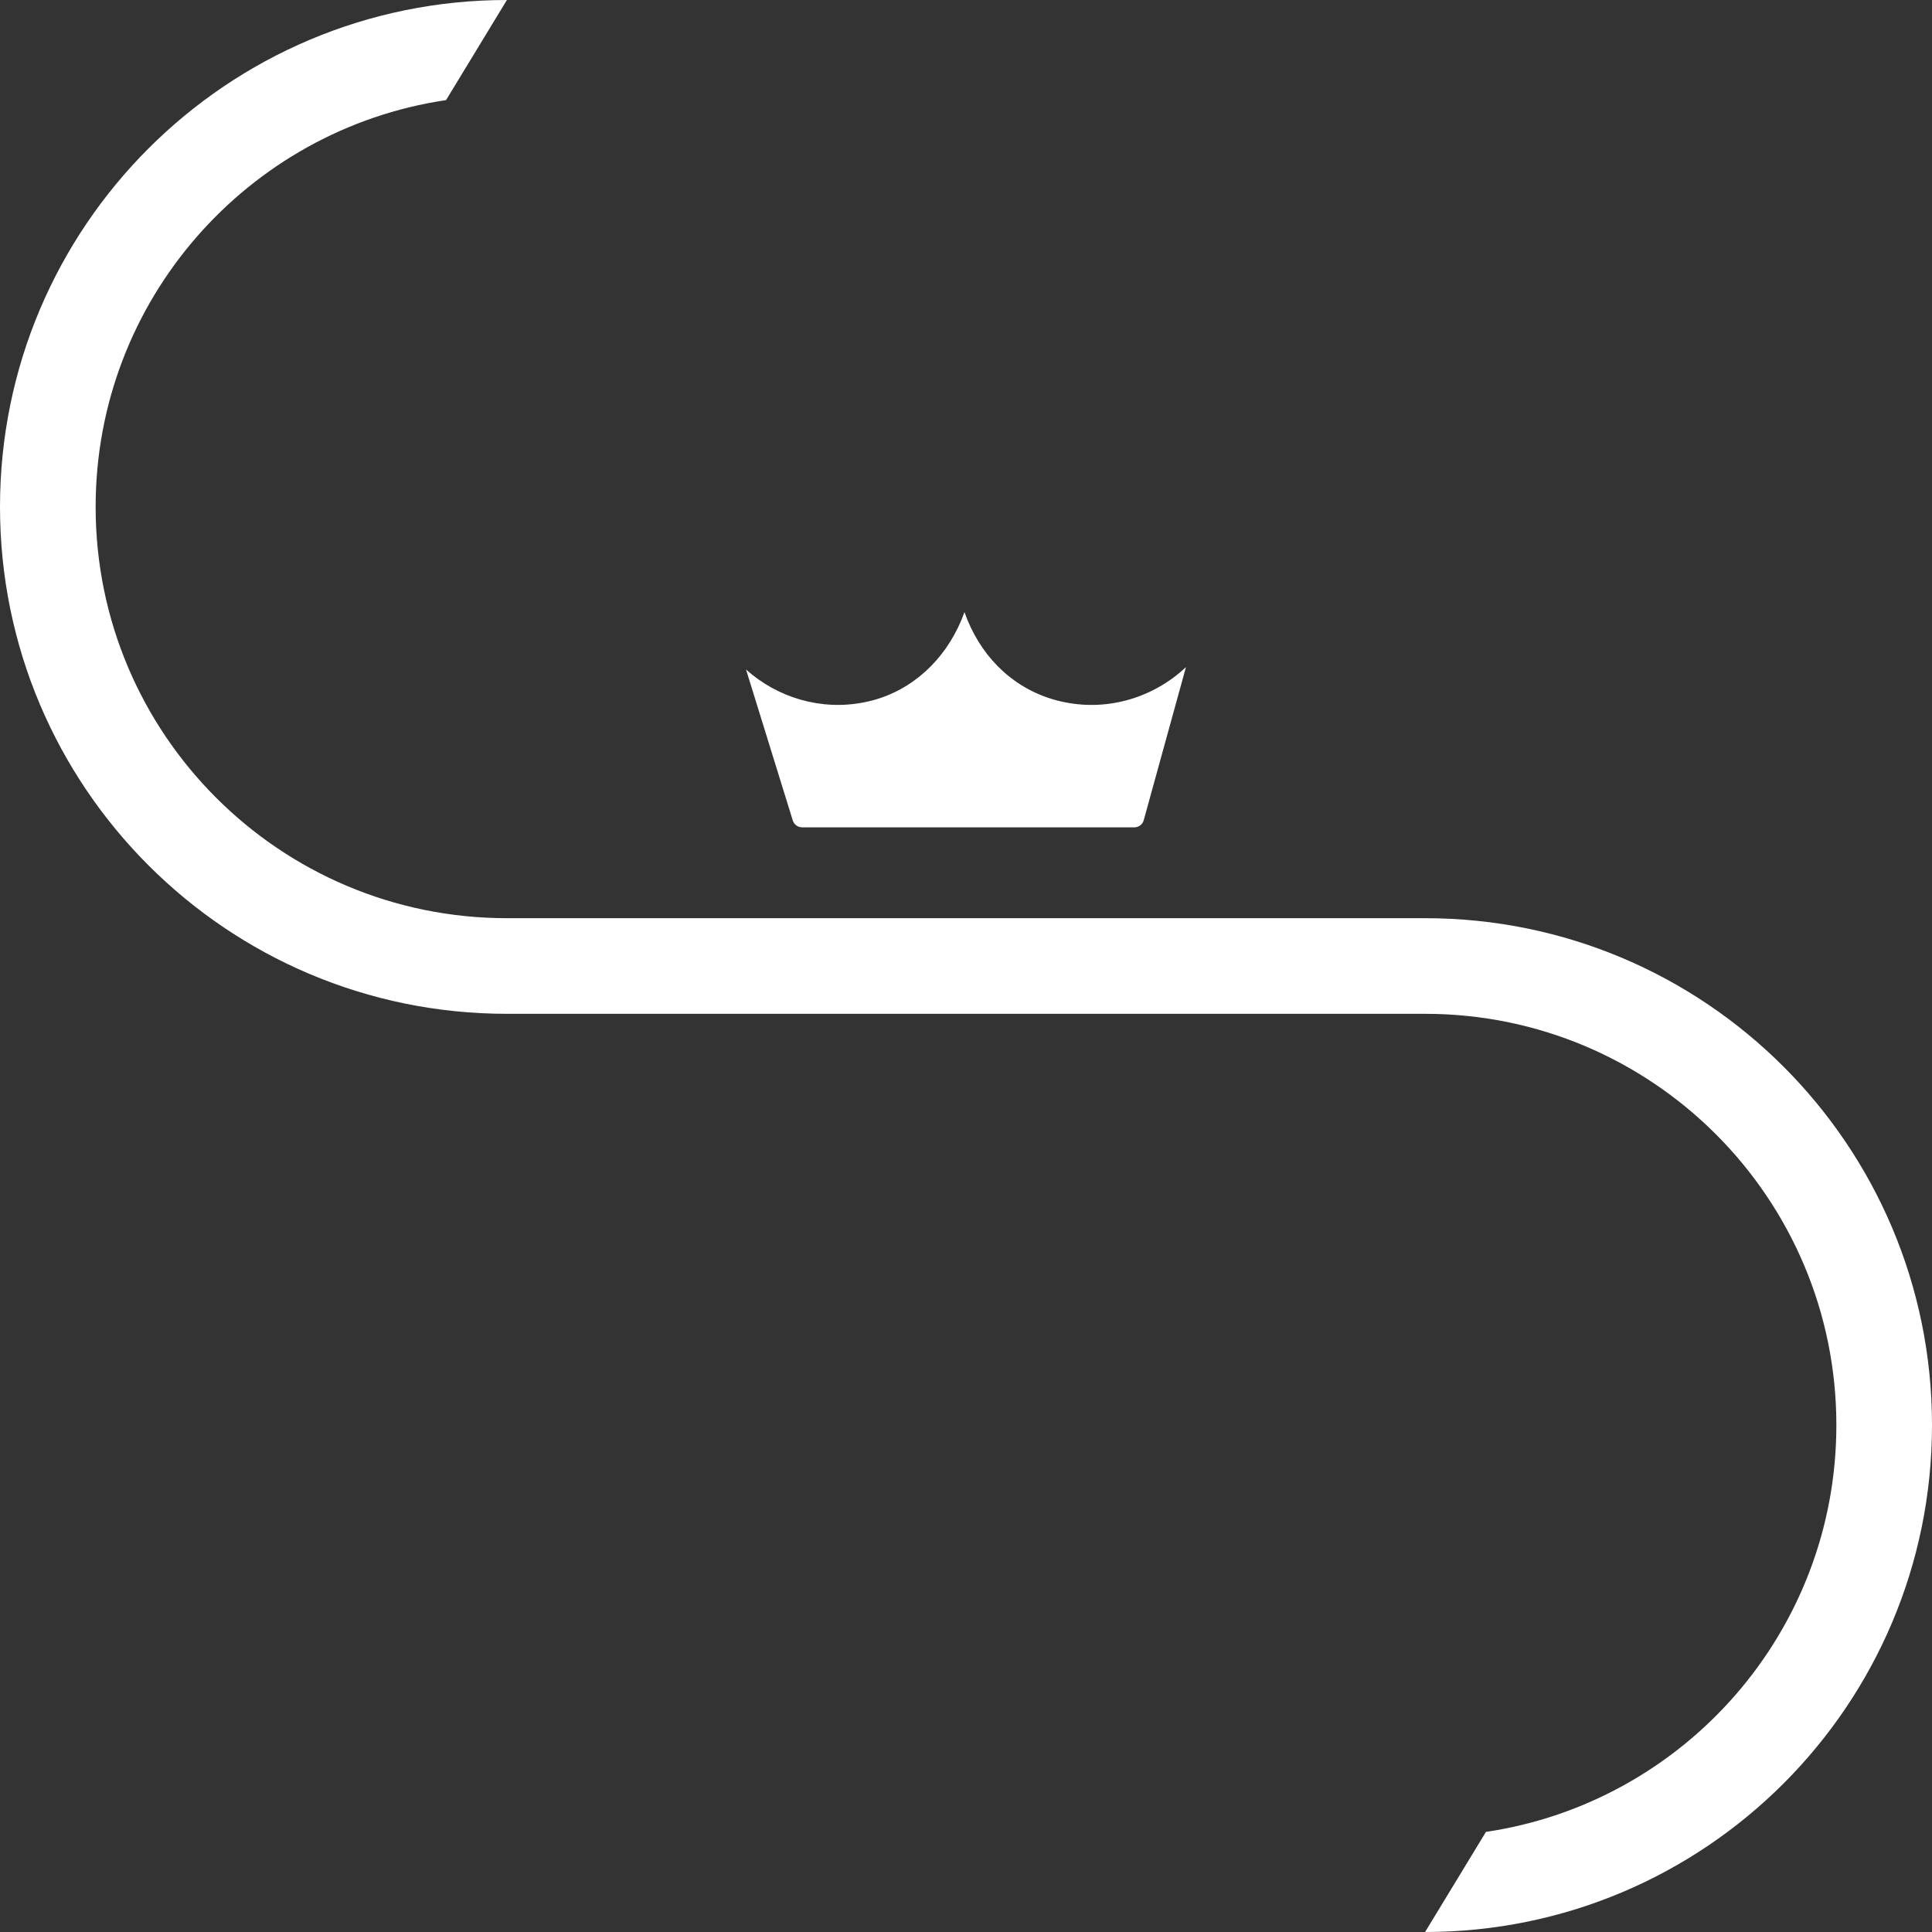
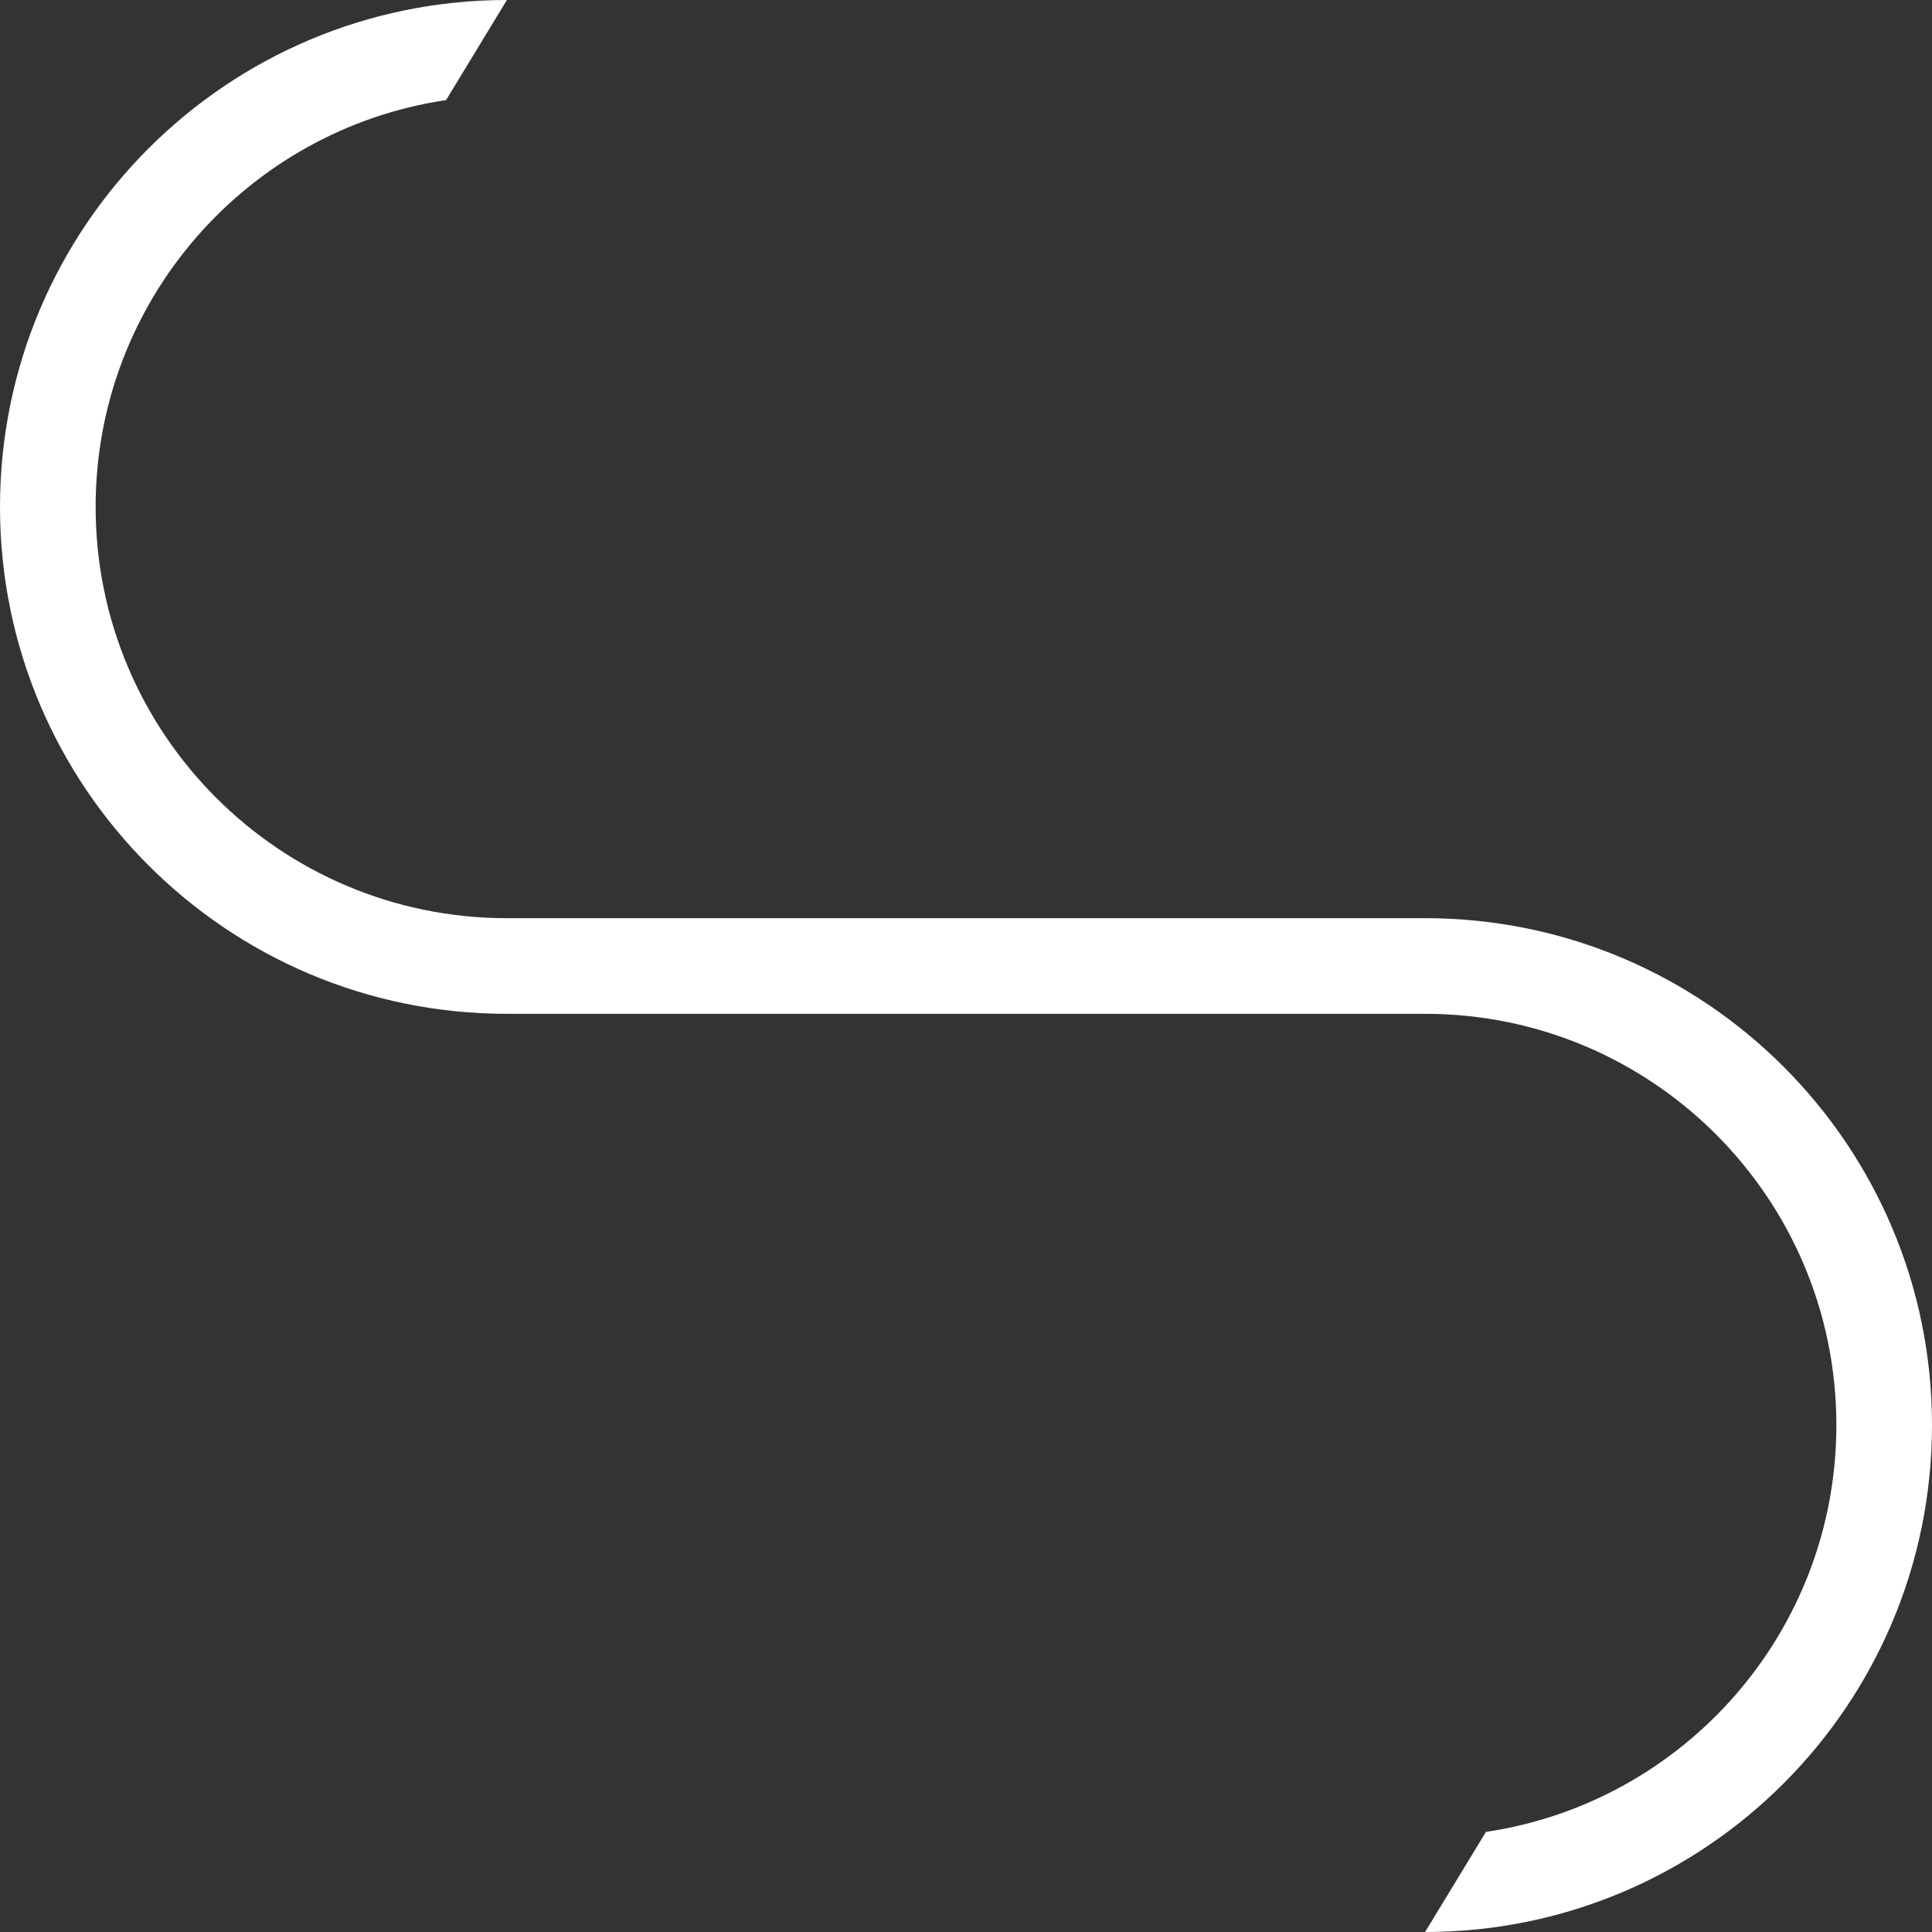
<svg xmlns="http://www.w3.org/2000/svg" width="48" height="48" viewBox="0 0 48 48" fill="none">
  <rect x="0" y="0" width="48" height="48" fill="#333333" stroke="none" />
  <path d="M11.082 2.487C6.156 3.218 2.376 7.465 2.376 12.594C2.376 18.237 6.951 22.812 12.594 22.812H35.406C42.361 22.812 48 28.45 48 35.406C48 42.361 42.361 48 35.406 48L36.918 45.513C41.844 44.782 45.624 40.535 45.624 35.406C45.624 29.763 41.049 25.188 35.406 25.188H12.594C5.639 25.188 0 19.55 0 12.594C0 5.639 5.639 0 12.594 0L11.082 2.487Z" fill="white" />
-   <path d="M21.834 17.355C22.824 17.035 23.591 16.243 23.962 15.208C24.327 16.247 25.084 17.029 26.087 17.352C26.149 17.372 26.213 17.391 26.277 17.407C26.34 17.423 26.404 17.438 26.468 17.45C27.57 17.668 28.678 17.315 29.465 16.574L28.415 20.38C28.388 20.482 28.291 20.555 28.182 20.555H19.929C19.823 20.555 19.728 20.484 19.697 20.387L18.535 16.634C19.317 17.334 20.396 17.661 21.466 17.45C21.563 17.431 21.658 17.408 21.751 17.381C21.779 17.373 21.806 17.364 21.834 17.355Z" fill="white" />
</svg>